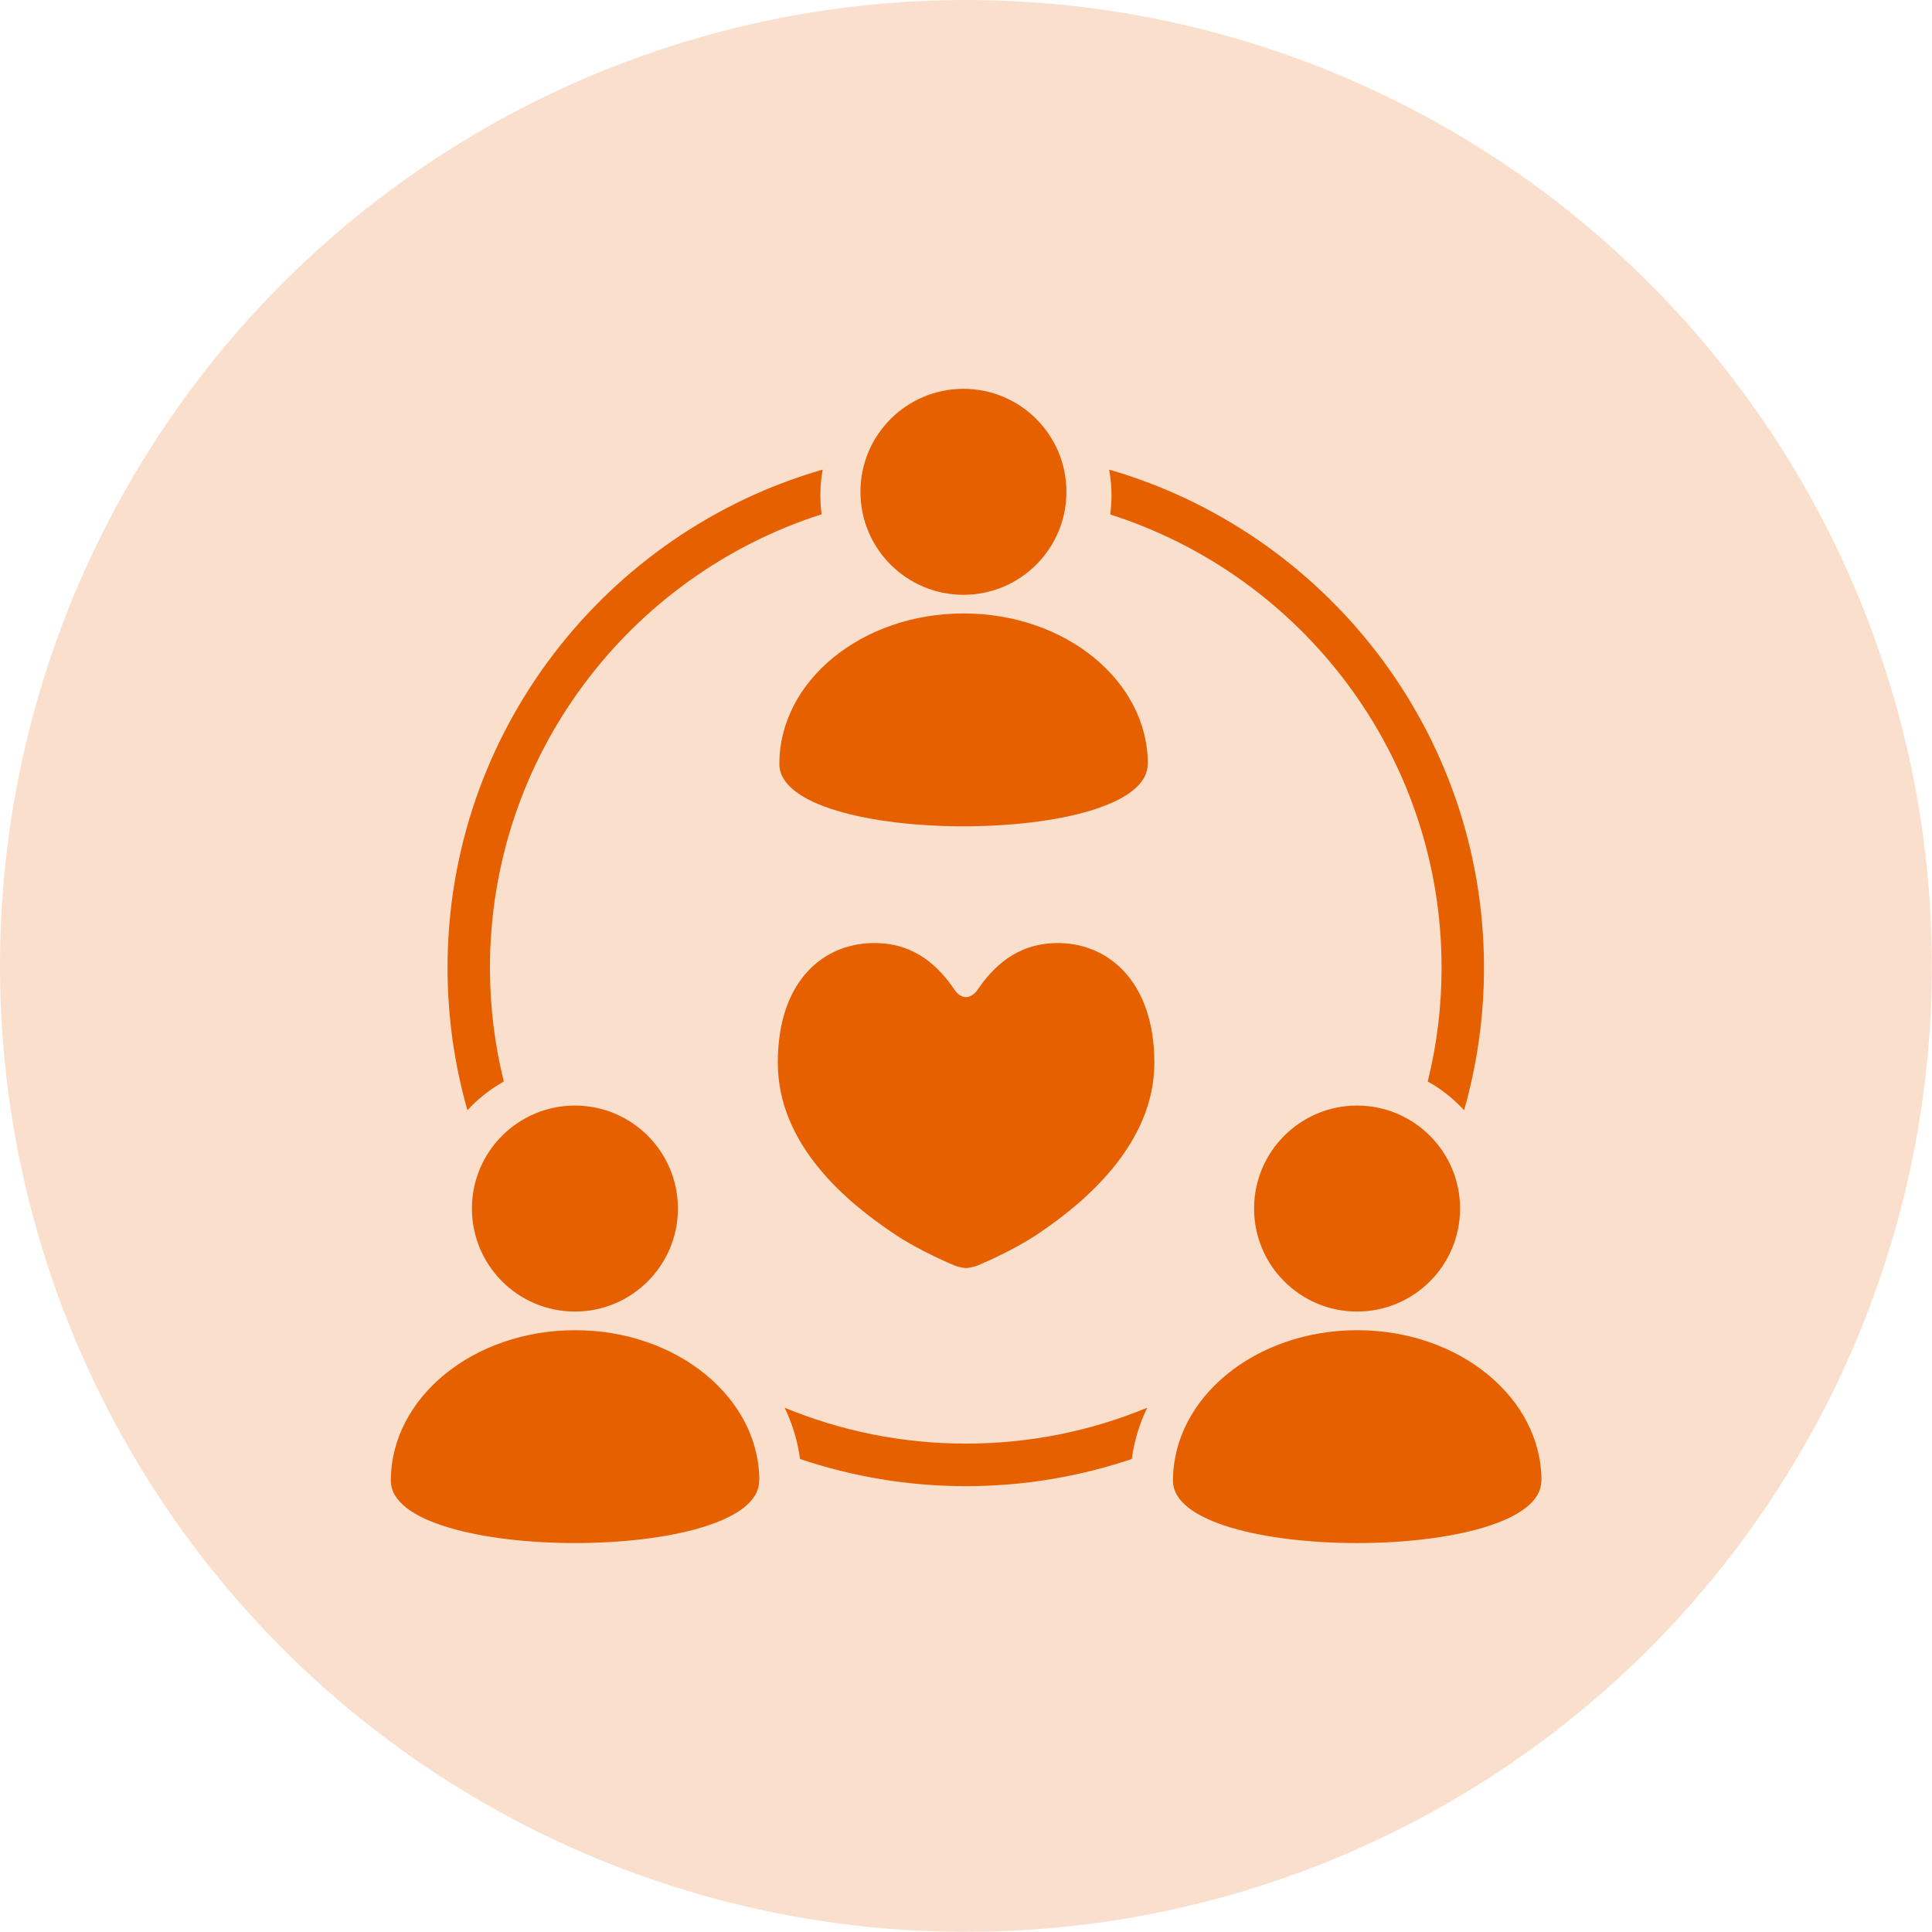
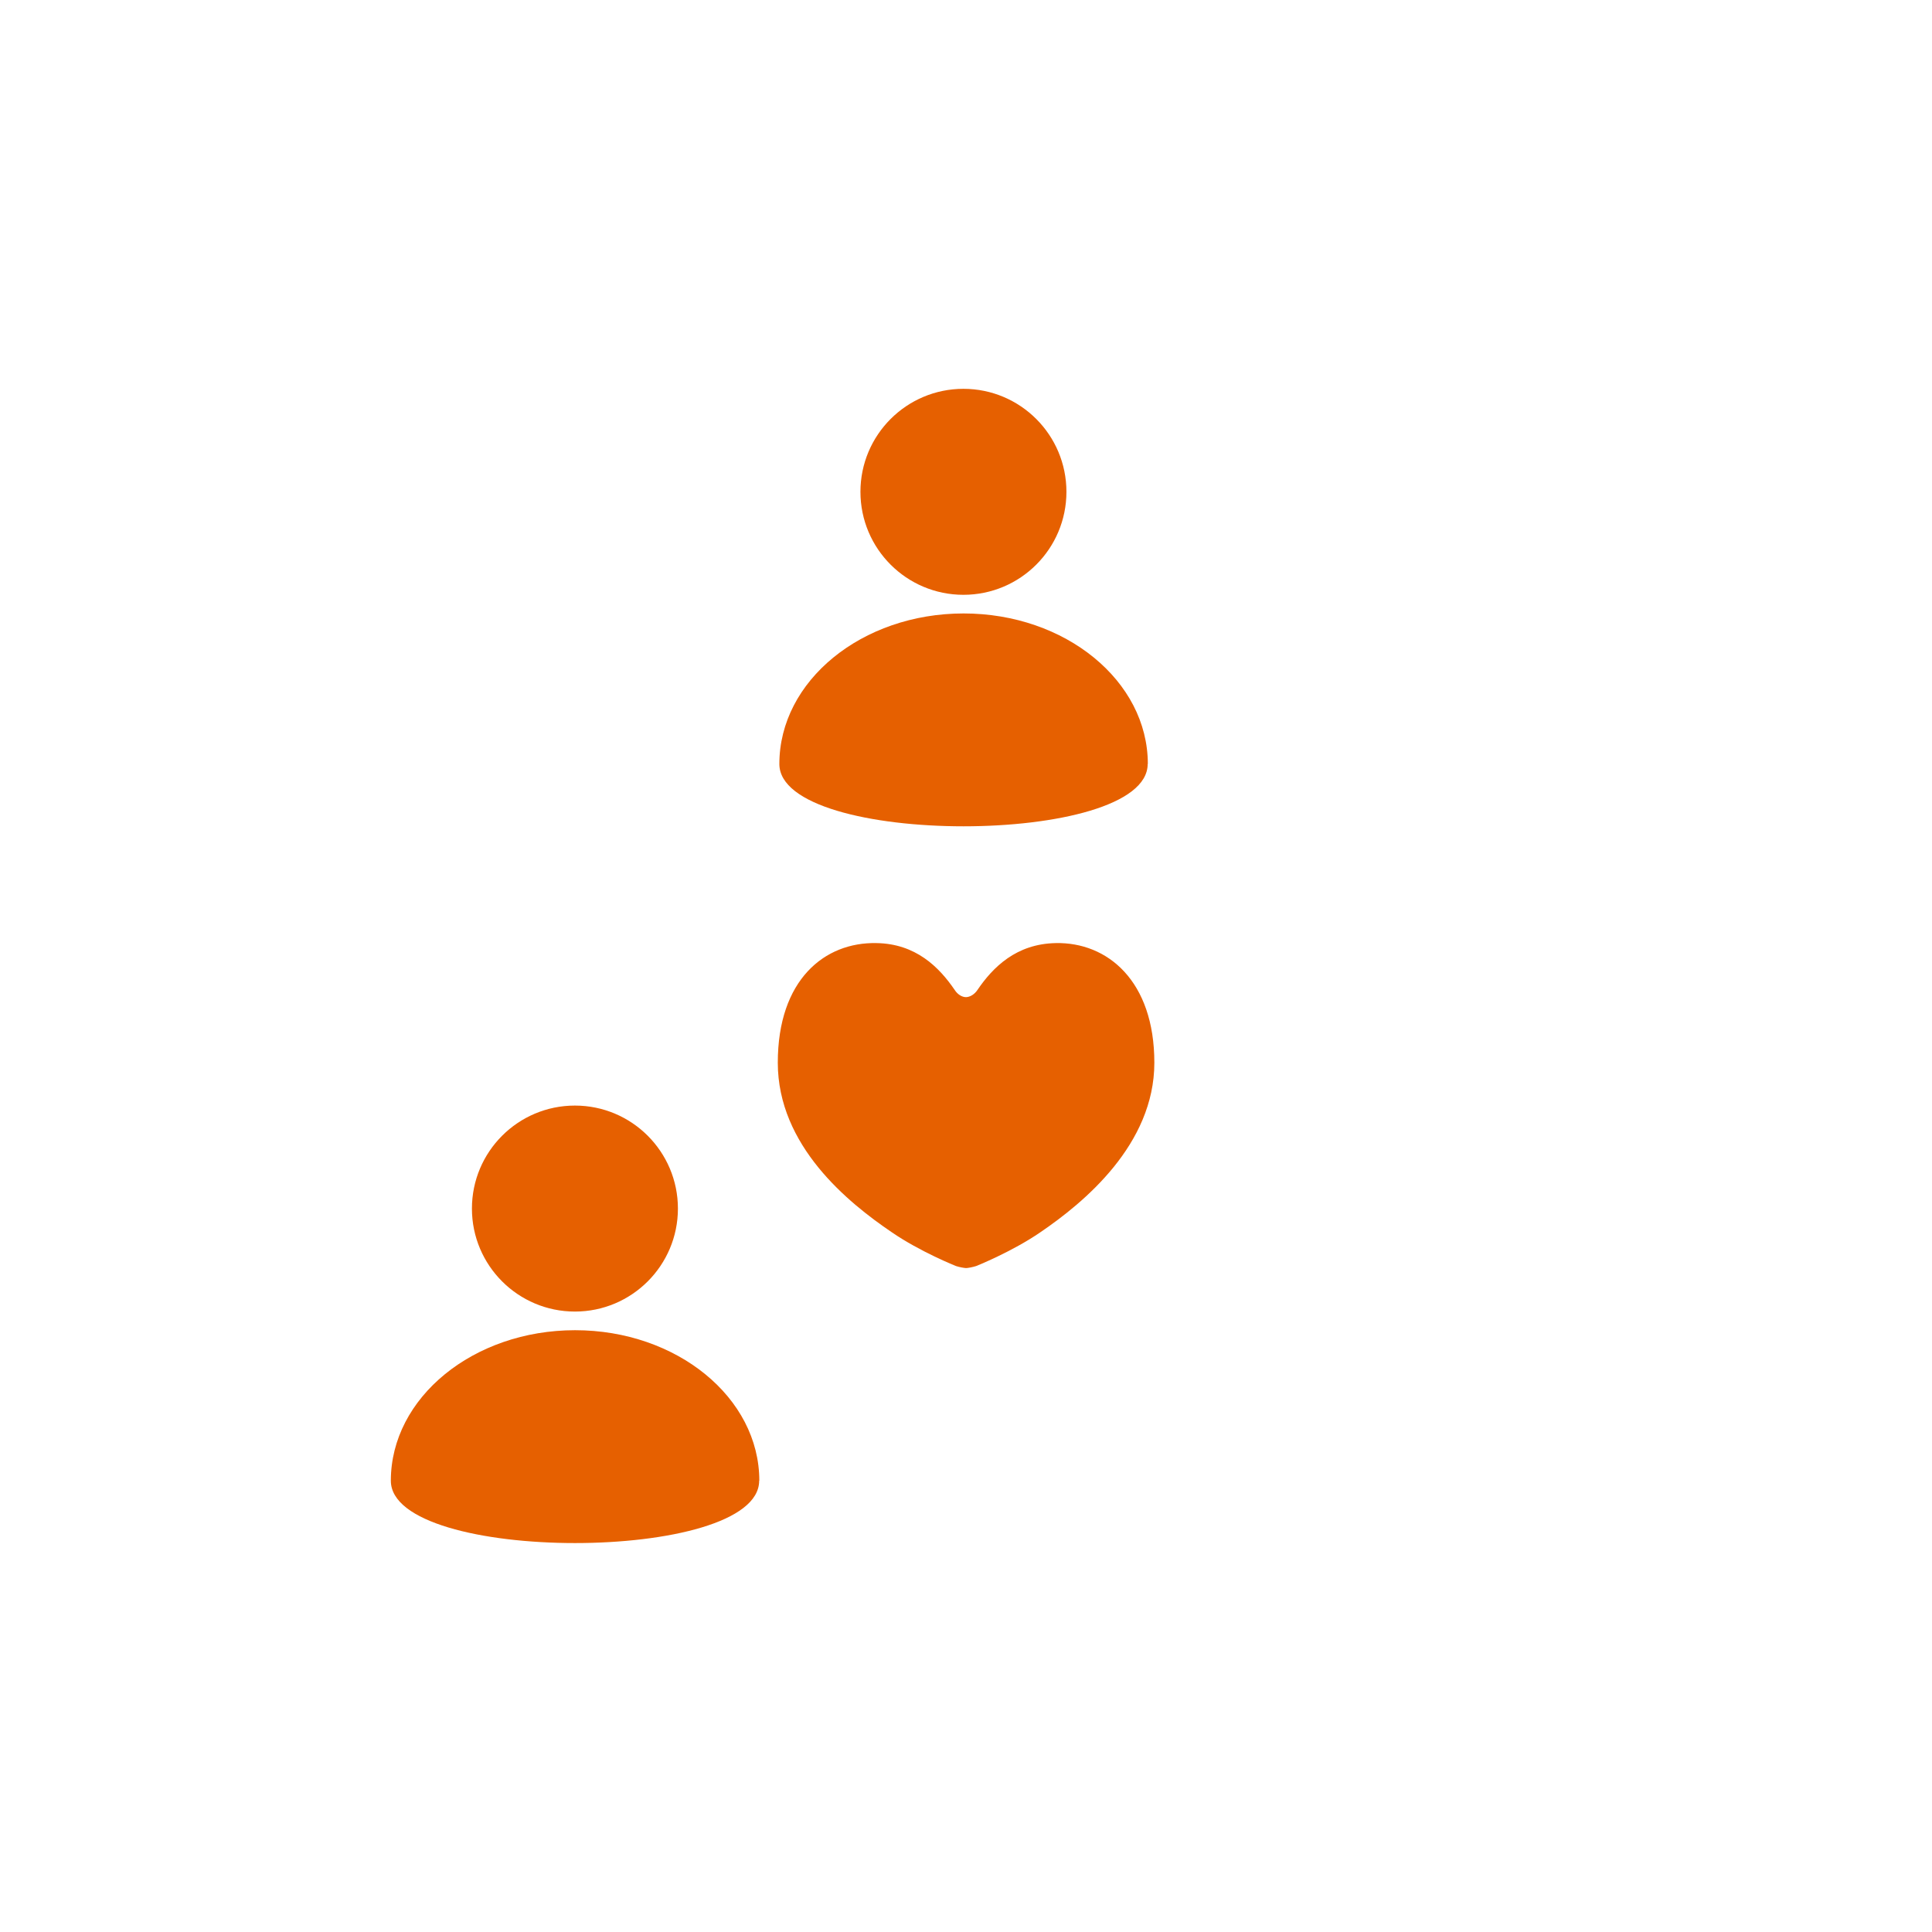
<svg xmlns="http://www.w3.org/2000/svg" id="_レイヤー_2" data-name="レイヤー 2" viewBox="0 0 124.37 124.37">
  <defs>
    <style>
      .cls-1 {
        fill: #e66000;
      }

      .cls-2 {
        fill: #fadfcc;
      }
    </style>
  </defs>
  <g id="_レイヤー_1-2" data-name="レイヤー 1">
    <g>
      <g>
-         <circle class="cls-2" cx="62.18" cy="62.18" r="62.18" />
        <g>
          <g>
-             <path class="cls-1" d="M93.99,77.8c0,3.66-2.97,6.63-6.63,6.63s-6.63-2.97-6.63-6.63,2.97-6.63,6.63-6.63,6.63,2.97,6.63,6.63Z" />
-             <path class="cls-1" d="M99.22,95.32c0,5.35-23.71,5.35-23.71,0s5.31-9.69,11.86-9.69,11.86,4.34,11.86,9.69Z" />
-           </g>
+             </g>
          <g>
            <path class="cls-1" d="M43.64,77.8c0,3.66-2.97,6.63-6.63,6.63s-6.63-2.97-6.63-6.63,2.97-6.63,6.63-6.63,6.63,2.97,6.63,6.63Z" />
            <path class="cls-1" d="M48.87,95.32c0,5.35-23.71,5.35-23.71,0s5.31-9.69,11.86-9.69,11.86,4.34,11.86,9.69Z" />
          </g>
-           <path class="cls-1" d="M62.18,92.93c-4.13,0-8.07-.82-11.67-2.31.5,1.04.84,2.14.99,3.3,3.35,1.13,6.94,1.75,10.68,1.75s7.32-.62,10.68-1.75c.15-1.16.49-2.26.99-3.3-3.6,1.49-7.54,2.31-11.67,2.31ZM52.89,33.12c-.05-.4-.08-.81-.08-1.22,0-.57.05-1.13.15-1.67-13.93,4.01-24.15,16.87-24.15,32.07,0,3.18.45,6.26,1.28,9.17.68-.74,1.47-1.36,2.34-1.85-.58-2.35-.89-4.8-.89-7.32,0-13.65,8.98-25.24,21.34-29.19ZM71.4,30.23c.1.54.15,1.1.15,1.67,0,.41-.03.82-.08,1.22,12.36,3.94,21.33,15.53,21.33,29.18,0,2.52-.31,4.97-.89,7.32.88.49,1.67,1.12,2.34,1.85.83-2.92,1.28-6,1.28-9.17,0-15.2-10.22-28.06-24.14-32.07Z" />
          <g>
            <circle class="cls-1" cx="62.02" cy="31.66" r="6.63" />
            <path class="cls-1" d="M73.88,49.18c0,5.35-23.71,5.35-23.71,0s5.31-9.69,11.86-9.69,11.86,4.34,11.86,9.69Z" />
          </g>
        </g>
      </g>
      <path class="cls-1" d="M67.96,60.71c-2.54.05-4.04,1.55-5.04,3.02-.18.27-.46.45-.73.46-.27,0-.55-.18-.73-.46-1.01-1.48-2.51-2.98-5.04-3.02-3.33-.07-6.35,2.35-6.35,7.7s4.53,9.01,7.33,10.91c1.83,1.26,4.14,2.18,4.14,2.18.21.07.54.13.65.13s.44-.06.65-.13c0,0,2.31-.92,4.14-2.18,2.79-1.9,7.33-5.64,7.33-10.91s-3.02-7.77-6.35-7.7Z" />
    </g>
  </g>
</svg>